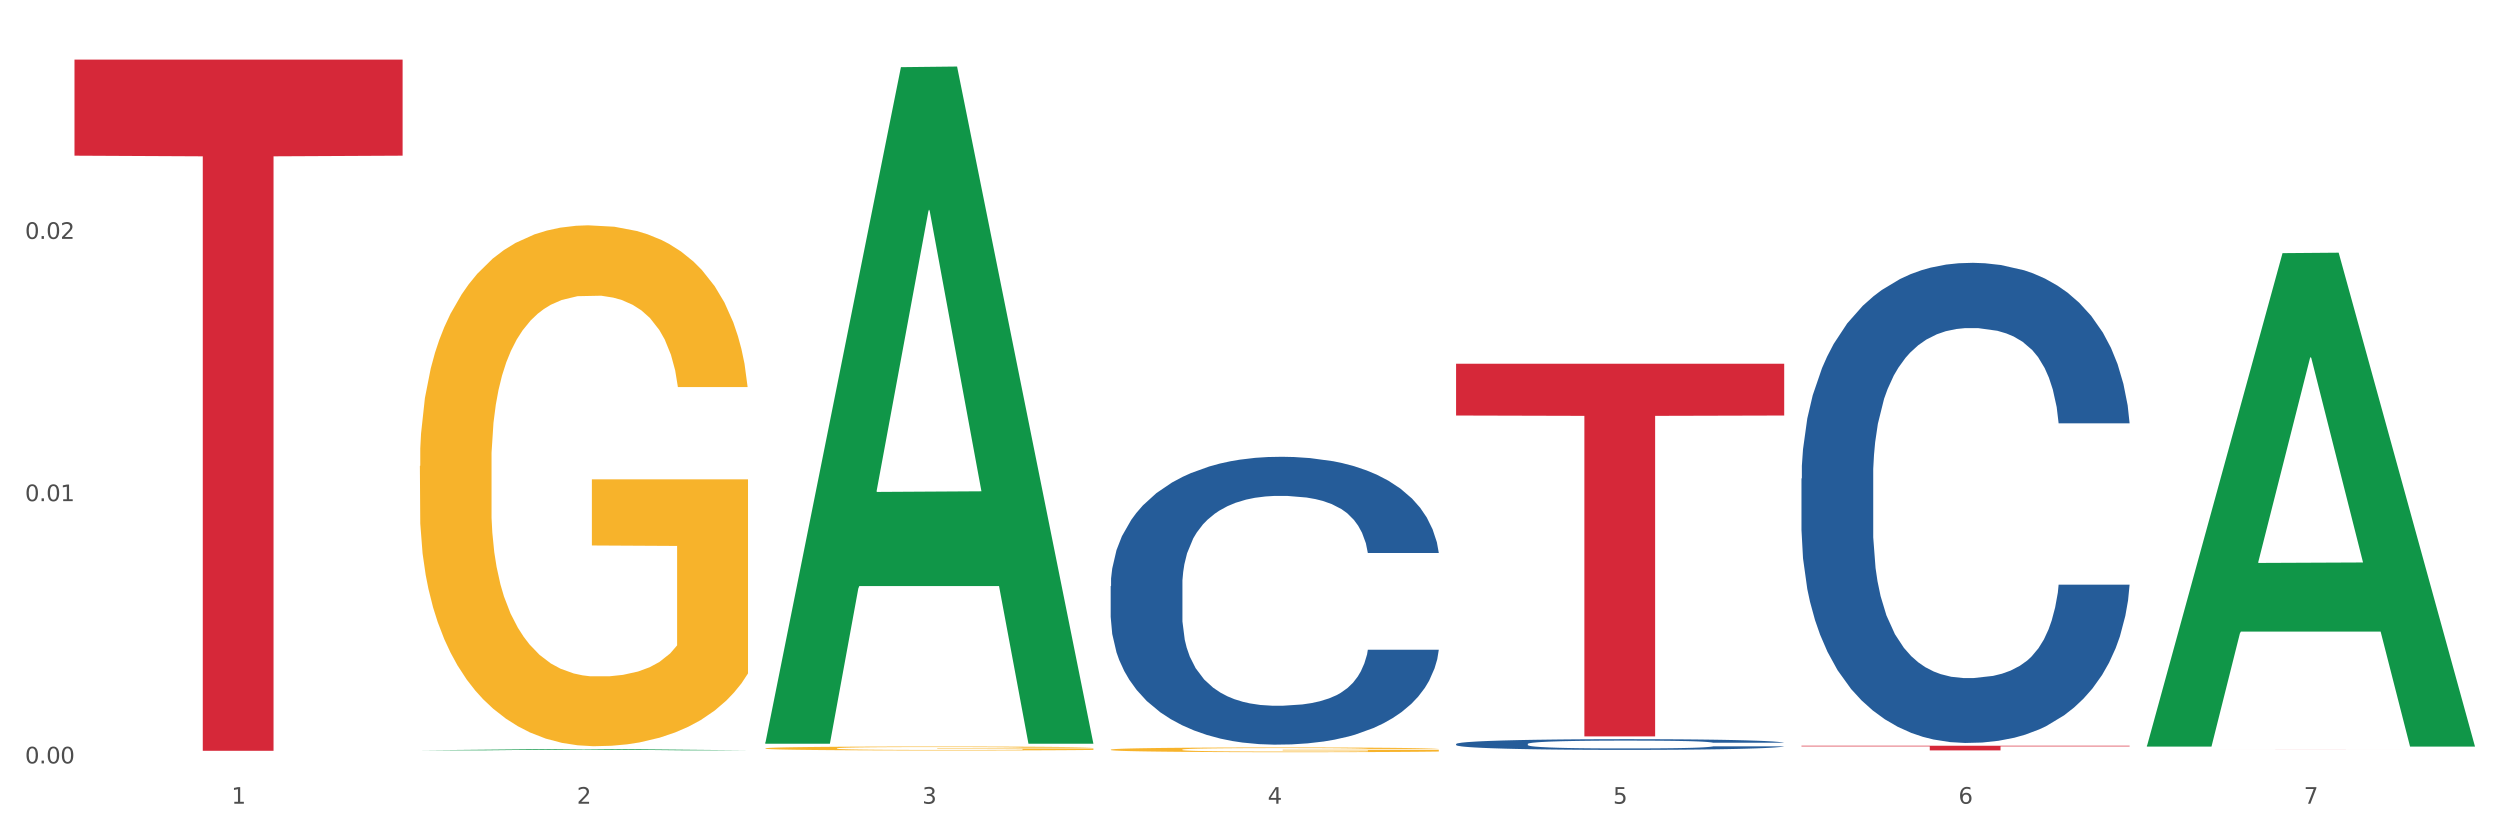
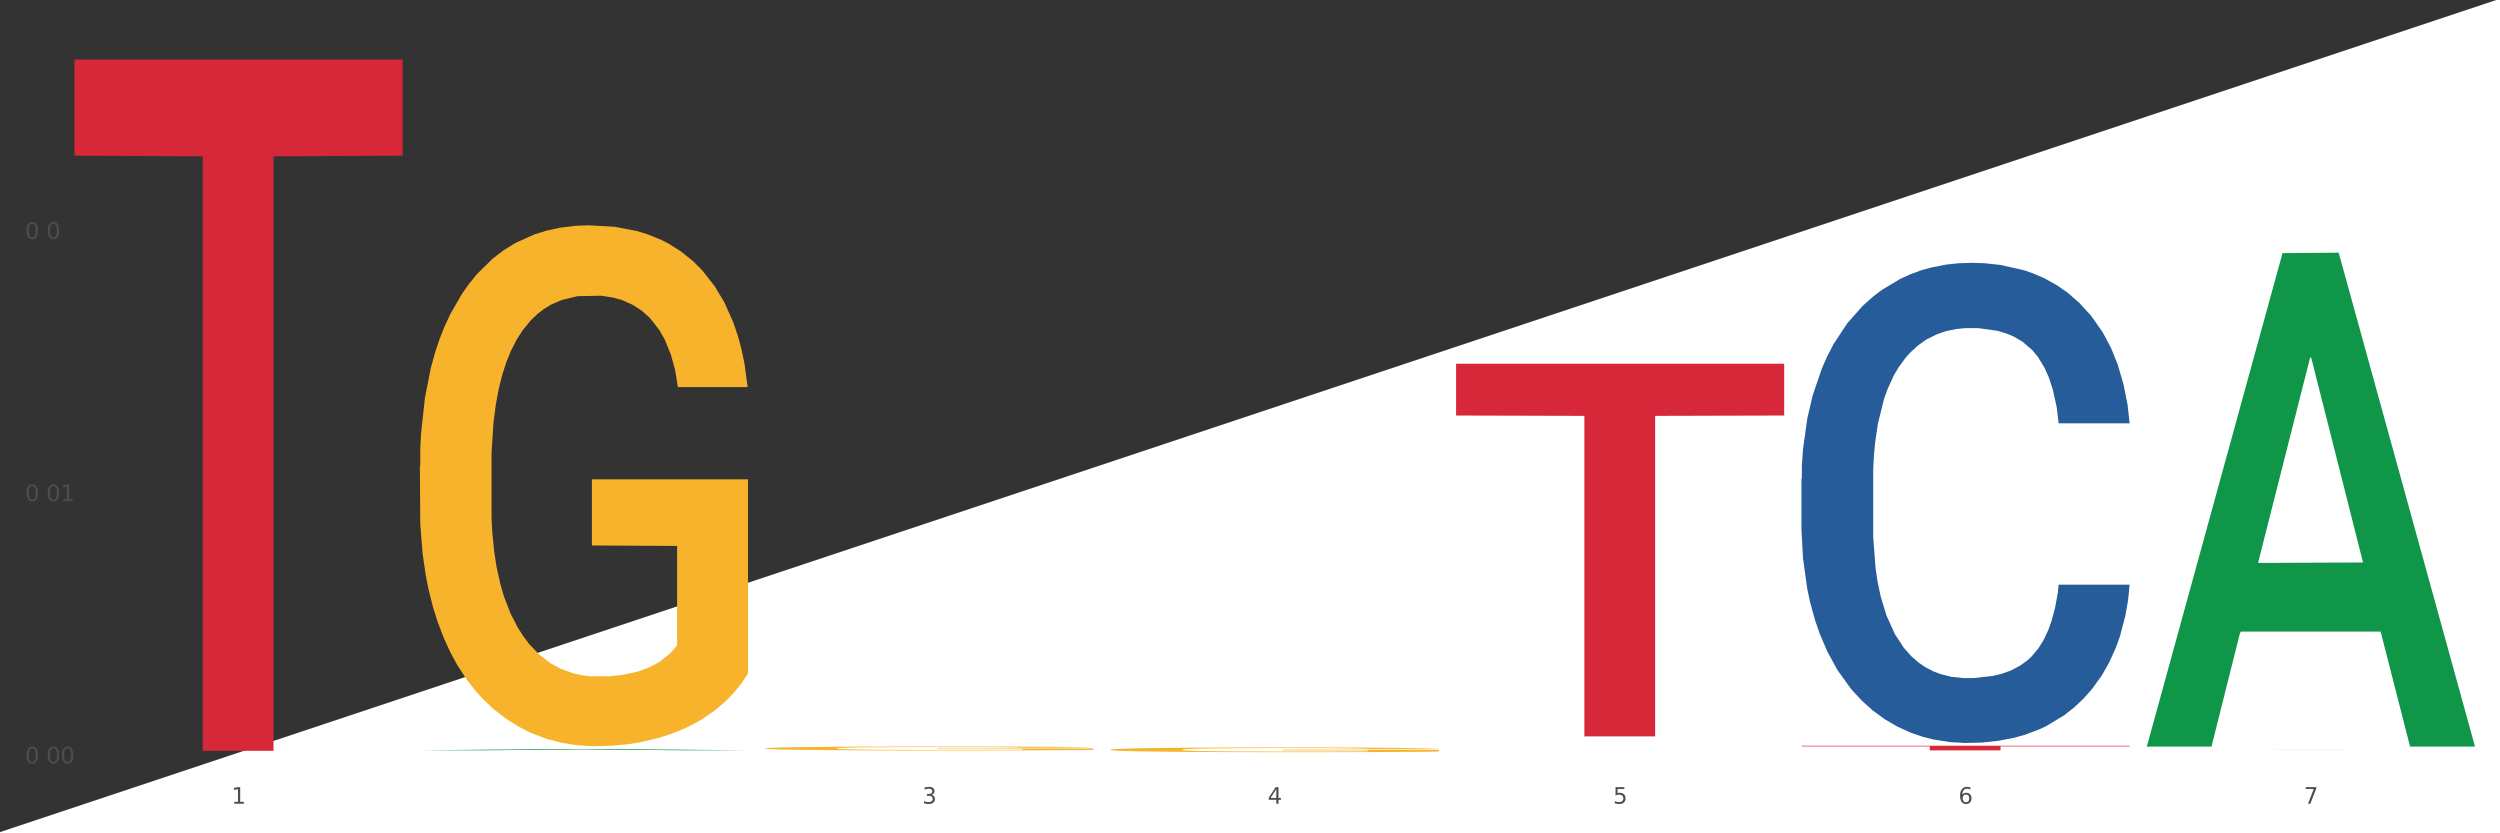
<svg xmlns="http://www.w3.org/2000/svg" xmlns:xlink="http://www.w3.org/1999/xlink" width="1080pt" height="360pt" viewBox="0 0 1080 360" version="1.1">
  <rect x="0" y="0" width="1080" height="360" fill="#333333" stroke="none" />
  <defs>
    <style type="text/css">*{stroke-linejoin: round; stroke-linecap: butt}</style>
  </defs>
  <g id="figure_1">
    <g id="patch_1">
-       <path d="M 0 360  L 1080 360  L 1080 0  L 0 0  z " style="fill: #ffffff; stroke: #ffffff; stroke-linejoin: miter" />
+       <path d="M 0 360  L 1080 360  L 1080 0  z " style="fill: #ffffff; stroke: #ffffff; stroke-linejoin: miter" />
    </g>
    <g id="axes_1">
      <g id="matplotlib.axis_1">
        <g id="xtick_1">
          <g id="text_1">
            <g style="fill: #4d4d4d" transform="translate(99.997 347.204) scale(0.096 -0.096)">
              <defs>
                <path id="DejaVuSans-31" d="M 794 531  L 1825 531  L 1825 4091  L 703 3866  L 703 4441  L 1819 4666  L 2450 4666  L 2450 531  L 3481 531  L 3481 0  L 794 0  L 794 531  z " transform="scale(0.016)" />
              </defs>
              <use xlink:href="#DejaVuSans-31" />
            </g>
          </g>
        </g>
        <g id="xtick_2">
          <g id="text_2">
            <g style="fill: #4d4d4d" transform="translate(249.209 347.204) scale(0.096 -0.096)">
              <defs>
-                 <path id="DejaVuSans-32" d="M 1228 531  L 3431 531  L 3431 0  L 469 0  L 469 531  Q 828 903 1448 1529  Q 2069 2156 2228 2338  Q 2531 2678 2651 2914  Q 2772 3150 2772 3378  Q 2772 3750 2511 3984  Q 2250 4219 1831 4219  Q 1534 4219 1204 4116  Q 875 4013 500 3803  L 500 4441  Q 881 4594 1212 4672  Q 1544 4750 1819 4750  Q 2544 4750 2975 4387  Q 3406 4025 3406 3419  Q 3406 3131 3298 2873  Q 3191 2616 2906 2266  Q 2828 2175 2409 1742  Q 1991 1309 1228 531  z " transform="scale(0.016)" />
-               </defs>
+                 </defs>
              <use xlink:href="#DejaVuSans-32" />
            </g>
          </g>
        </g>
        <g id="xtick_3">
          <g id="text_3">
            <g style="fill: #4d4d4d" transform="translate(398.421 347.204) scale(0.096 -0.096)">
              <defs>
                <path id="DejaVuSans-33" d="M 2597 2516  Q 3050 2419 3304 2112  Q 3559 1806 3559 1356  Q 3559 666 3084 287  Q 2609 -91 1734 -91  Q 1441 -91 1130 -33  Q 819 25 488 141  L 488 750  Q 750 597 1062 519  Q 1375 441 1716 441  Q 2309 441 2620 675  Q 2931 909 2931 1356  Q 2931 1769 2642 2001  Q 2353 2234 1838 2234  L 1294 2234  L 1294 2753  L 1863 2753  Q 2328 2753 2575 2939  Q 2822 3125 2822 3475  Q 2822 3834 2567 4026  Q 2313 4219 1838 4219  Q 1578 4219 1281 4162  Q 984 4106 628 3988  L 628 4550  Q 988 4650 1302 4700  Q 1616 4750 1894 4750  Q 2613 4750 3031 4423  Q 3450 4097 3450 3541  Q 3450 3153 3228 2886  Q 3006 2619 2597 2516  z " transform="scale(0.016)" />
              </defs>
              <use xlink:href="#DejaVuSans-33" />
            </g>
          </g>
        </g>
        <g id="xtick_4">
          <g id="text_4">
            <g style="fill: #4d4d4d" transform="translate(547.634 347.204) scale(0.096 -0.096)">
              <defs>
                <path id="DejaVuSans-34" d="M 2419 4116  L 825 1625  L 2419 1625  L 2419 4116  z M 2253 4666  L 3047 4666  L 3047 1625  L 3713 1625  L 3713 1100  L 3047 1100  L 3047 0  L 2419 0  L 2419 1100  L 313 1100  L 313 1709  L 2253 4666  z " transform="scale(0.016)" />
              </defs>
              <use xlink:href="#DejaVuSans-34" />
            </g>
          </g>
        </g>
        <g id="xtick_5">
          <g id="text_5">
            <g style="fill: #4d4d4d" transform="translate(696.846 347.204) scale(0.096 -0.096)">
              <defs>
                <path id="DejaVuSans-35" d="M 691 4666  L 3169 4666  L 3169 4134  L 1269 4134  L 1269 2991  Q 1406 3038 1543 3061  Q 1681 3084 1819 3084  Q 2600 3084 3056 2656  Q 3513 2228 3513 1497  Q 3513 744 3044 326  Q 2575 -91 1722 -91  Q 1428 -91 1123 -41  Q 819 9 494 109  L 494 744  Q 775 591 1075 516  Q 1375 441 1709 441  Q 2250 441 2565 725  Q 2881 1009 2881 1497  Q 2881 1984 2565 2268  Q 2250 2553 1709 2553  Q 1456 2553 1204 2497  Q 953 2441 691 2322  L 691 4666  z " transform="scale(0.016)" />
              </defs>
              <use xlink:href="#DejaVuSans-35" />
            </g>
          </g>
        </g>
        <g id="xtick_6">
          <g id="text_6">
            <g style="fill: #4d4d4d" transform="translate(846.058 347.204) scale(0.096 -0.096)">
              <defs>
                <path id="DejaVuSans-36" d="M 2113 2584  Q 1688 2584 1439 2293  Q 1191 2003 1191 1497  Q 1191 994 1439 701  Q 1688 409 2113 409  Q 2538 409 2786 701  Q 3034 994 3034 1497  Q 3034 2003 2786 2293  Q 2538 2584 2113 2584  z M 3366 4563  L 3366 3988  Q 3128 4100 2886 4159  Q 2644 4219 2406 4219  Q 1781 4219 1451 3797  Q 1122 3375 1075 2522  Q 1259 2794 1537 2939  Q 1816 3084 2150 3084  Q 2853 3084 3261 2657  Q 3669 2231 3669 1497  Q 3669 778 3244 343  Q 2819 -91 2113 -91  Q 1303 -91 875 529  Q 447 1150 447 2328  Q 447 3434 972 4092  Q 1497 4750 2381 4750  Q 2619 4750 2861 4703  Q 3103 4656 3366 4563  z " transform="scale(0.016)" />
              </defs>
              <use xlink:href="#DejaVuSans-36" />
            </g>
          </g>
        </g>
        <g id="xtick_7">
          <g id="text_7">
            <g style="fill: #4d4d4d" transform="translate(995.27 347.204) scale(0.096 -0.096)">
              <defs>
                <path id="DejaVuSans-37" d="M 525 4666  L 3525 4666  L 3525 4397  L 1831 0  L 1172 0  L 2766 4134  L 525 4134  L 525 4666  z " transform="scale(0.016)" />
              </defs>
              <use xlink:href="#DejaVuSans-37" />
            </g>
          </g>
        </g>
        <g id="xtick_8" />
        <g id="xtick_9" />
        <g id="xtick_10" />
        <g id="xtick_11" />
        <g id="xtick_12" />
        <g id="xtick_13" />
      </g>
      <g id="matplotlib.axis_2">
        <g id="ytick_1">
          <g id="text_8">
            <g style="fill: #4d4d4d" transform="translate(10.8 329.798) scale(0.096 -0.096)">
              <defs>
                <path id="DejaVuSans-30" d="M 2034 4250  Q 1547 4250 1301 3770  Q 1056 3291 1056 2328  Q 1056 1369 1301 889  Q 1547 409 2034 409  Q 2525 409 2770 889  Q 3016 1369 3016 2328  Q 3016 3291 2770 3770  Q 2525 4250 2034 4250  z M 2034 4750  Q 2819 4750 3233 4129  Q 3647 3509 3647 2328  Q 3647 1150 3233 529  Q 2819 -91 2034 -91  Q 1250 -91 836 529  Q 422 1150 422 2328  Q 422 3509 836 4129  Q 1250 4750 2034 4750  z " transform="scale(0.016)" />
-                 <path id="DejaVuSans-2e" d="M 684 794  L 1344 794  L 1344 0  L 684 0  L 684 794  z " transform="scale(0.016)" />
              </defs>
              <use xlink:href="#DejaVuSans-30" />
              <use xlink:href="#DejaVuSans-2e" transform="translate(63.623 0)" />
              <use xlink:href="#DejaVuSans-30" transform="translate(95.41 0)" />
              <use xlink:href="#DejaVuSans-30" transform="translate(159.033 0)" />
            </g>
          </g>
        </g>
        <g id="ytick_2">
          <g id="text_9">
            <g style="fill: #4d4d4d" transform="translate(10.8 216.499) scale(0.096 -0.096)">
              <use xlink:href="#DejaVuSans-30" />
              <use xlink:href="#DejaVuSans-2e" transform="translate(63.623 0)" />
              <use xlink:href="#DejaVuSans-30" transform="translate(95.41 0)" />
              <use xlink:href="#DejaVuSans-31" transform="translate(159.033 0)" />
            </g>
          </g>
        </g>
        <g id="ytick_3">
          <g id="text_10">
            <g style="fill: #4d4d4d" transform="translate(10.8 103.2) scale(0.096 -0.096)">
              <use xlink:href="#DejaVuSans-30" />
              <use xlink:href="#DejaVuSans-2e" transform="translate(63.623 0)" />
              <use xlink:href="#DejaVuSans-30" transform="translate(95.41 0)" />
              <use xlink:href="#DejaVuSans-32" transform="translate(159.033 0)" />
            </g>
          </g>
        </g>
        <g id="ytick_4" />
        <g id="ytick_5" />
        <g id="ytick_6" />
      </g>
      <g id="PolyCollection_1">
        <path d="M 181.387 324.139  L 181.533 324.138  L 239.988 323.575  L 264.246 323.574  L 323.139 324.14  L 295.081 324.14  L 282.367 324.008  L 222.013 324.008  L 221.575 324.01  L 209.299 324.14  L 181.387 324.14  L 181.387 324.139  L 229.612 323.93  L 274.768 323.929  L 252.409 323.695  L 252.117 323.694  L 251.825 323.695  L 229.466 323.929  L 229.612 323.93  L 181.387 324.139  z " clip-path="url(#p4989a542a0)" style="fill: #109648" />
        <path d="M 330.599 323.286  L 330.767 323.284  L 330.767 323.228  L 331.102 323.179  L 332.775 323.062  L 335.285 322.965  L 337.126 322.913  L 338.967 322.871  L 341.143 322.829  L 343.821 322.785  L 348.674 322.721  L 351.686 322.688  L 355.368 322.653  L 362.063 322.603  L 366.916 322.575  L 371.937 322.552  L 380.137 322.523  L 385.493 322.511  L 391.183 322.501  L 398.044 322.495  L 403.233 322.494  L 414.613 322.498  L 424.32 322.512  L 429.006 322.523  L 435.03 322.542  L 438.21 322.555  L 443.398 322.58  L 448.754 322.613  L 452.436 322.641  L 457.958 322.694  L 462.142 322.747  L 465.992 322.813  L 468 322.858  L 469.506 322.901  L 470.845 322.949  L 472.184 323.026  L 442.059 323.026  L 440.888 322.971  L 439.047 322.92  L 436.369 322.869  L 434.026 322.838  L 430.01 322.799  L 426.328 322.774  L 422.479 322.755  L 417.793 322.739  L 414.111 322.732  L 408.923 322.725  L 398.714 322.727  L 391.852 322.739  L 387.166 322.755  L 384.154 322.769  L 381.476 322.785  L 378.464 322.807  L 374.949 322.84  L 372.439 322.869  L 369.928 322.907  L 367.92 322.945  L 366.079 322.988  L 364.573 323.035  L 363.401 323.084  L 362.397 323.143  L 361.561 323.242  L 361.561 323.457  L 361.895 323.505  L 362.732 323.569  L 363.736 323.618  L 365.41 323.676  L 366.916 323.715  L 369.761 323.771  L 372.941 323.818  L 375.451 323.848  L 377.962 323.873  L 382.313 323.908  L 387.166 323.936  L 391.35 323.953  L 397.04 323.969  L 400.89 323.975  L 404.237 323.978  L 412.437 323.978  L 418.295 323.973  L 424.822 323.962  L 429.842 323.948  L 434.026 323.931  L 438.712 323.903  L 441.725 323.876  L 441.725 323.549  L 404.906 323.547  L 404.906 323.33  L 472.351 323.33  L 472.351 323.969  L 469.506 324.002  L 466.326 324.031  L 462.979 324.058  L 457.958 324.091  L 451.933 324.122  L 446.578 324.144  L 440.888 324.163  L 434.194 324.18  L 425.491 324.196  L 420.136 324.202  L 413.441 324.207  L 405.576 324.208  L 398.714 324.205  L 392.02 324.197  L 384.991 324.183  L 378.129 324.163  L 372.941 324.142  L 367.753 324.117  L 362.23 324.085  L 357.879 324.053  L 354.532 324.025  L 350.85 323.989  L 346.833 323.942  L 343.821 323.9  L 341.143 323.856  L 338.298 323.8  L 336.29 323.751  L 334.281 323.69  L 333.11 323.645  L 331.771 323.574  L 330.767 323.475  L 330.599 323.286  z " clip-path="url(#p4989a542a0)" style="fill: #f7b32b" />
        <path d="M 479.812 323.846  L 479.979 323.844  L 479.979 323.777  L 480.314 323.719  L 481.987 323.578  L 484.498 323.462  L 486.339 323.4  L 488.18 323.35  L 490.355 323.299  L 493.033 323.247  L 497.886 323.17  L 500.899 323.13  L 504.581 323.089  L 511.275 323.029  L 516.128 322.996  L 521.149 322.968  L 529.349 322.934  L 534.705 322.919  L 540.395 322.908  L 547.257 322.9  L 552.445 322.898  L 563.825 322.904  L 573.532 322.921  L 578.218 322.934  L 584.243 322.956  L 587.422 322.971  L 592.61 323.001  L 597.966 323.041  L 601.648 323.074  L 607.171 323.138  L 611.355 323.202  L 615.204 323.28  L 617.212 323.335  L 618.718 323.385  L 620.057 323.443  L 621.396 323.535  L 591.272 323.535  L 590.1 323.47  L 588.259 323.408  L 585.581 323.348  L 583.238 323.31  L 579.222 323.264  L 575.54 323.234  L 571.691 323.211  L 567.005 323.192  L 563.323 323.183  L 558.135 323.175  L 547.926 323.177  L 541.064 323.192  L 536.378 323.211  L 533.366 323.228  L 530.688 323.247  L 527.676 323.273  L 524.161 323.312  L 521.651 323.348  L 519.141 323.393  L 517.132 323.438  L 515.291 323.49  L 513.785 323.546  L 512.614 323.604  L 511.61 323.676  L 510.773 323.794  L 510.773 324.05  L 511.108 324.108  L 511.944 324.185  L 512.948 324.243  L 514.622 324.313  L 516.128 324.359  L 518.973 324.427  L 522.153 324.483  L 524.663 324.519  L 527.174 324.549  L 531.525 324.59  L 536.378 324.624  L 540.562 324.644  L 546.253 324.663  L 550.102 324.67  L 553.449 324.674  L 561.649 324.674  L 567.507 324.669  L 574.034 324.655  L 579.055 324.639  L 583.238 324.618  L 587.924 324.584  L 590.937 324.552  L 590.937 324.161  L 554.118 324.159  L 554.118 323.899  L 621.563 323.899  L 621.563 324.663  L 618.718 324.702  L 615.538 324.738  L 612.191 324.77  L 607.171 324.809  L 601.146 324.846  L 595.79 324.873  L 590.1 324.895  L 583.406 324.916  L 574.703 324.935  L 569.348 324.942  L 562.654 324.948  L 554.788 324.95  L 547.926 324.946  L 541.232 324.936  L 534.203 324.92  L 527.341 324.895  L 522.153 324.871  L 516.965 324.841  L 511.442 324.802  L 507.091 324.764  L 503.744 324.73  L 500.062 324.687  L 496.045 324.631  L 493.033 324.58  L 490.355 324.528  L 487.51 324.461  L 485.502 324.402  L 483.494 324.329  L 482.322 324.275  L 480.983 324.191  L 479.979 324.073  L 479.812 323.846  z " clip-path="url(#p4989a542a0)" style="fill: #f7b32b" />
        <path d="M 32.175 25.759  L 173.927 25.759  L 173.927 67.252  L 118.167 67.532  L 118.167 324.335  L 87.599 324.335  L 87.599 67.532  L 32.175 67.252  L 32.175 26.04  L 32.175 25.759  z " clip-path="url(#p4989a542a0)" style="fill: #d62839" />
        <path d="M 629.024 157.133  L 770.776 157.133  L 770.776 179.504  L 715.015 179.656  L 715.015 318.117  L 684.448 318.117  L 684.448 179.656  L 629.024 179.504  L 629.024 157.284  L 629.024 157.133  z " clip-path="url(#p4989a542a0)" style="fill: #d62839" />
        <path d="M 778.236 322.17  L 919.988 322.17  L 919.988 322.45  L 864.228 322.452  L 864.228 324.186  L 833.66 324.186  L 833.66 322.452  L 778.236 322.45  L 778.236 322.172  L 778.236 322.17  z " clip-path="url(#p4989a542a0)" style="fill: #d62839" />
        <path d="M 927.448 323.725  L 1069.2 323.725  L 1069.2 323.729  L 1013.44 323.729  L 1013.44 323.75  L 982.873 323.75  L 982.873 323.729  L 927.448 323.729  L 927.448 323.725  L 927.448 323.725  z " clip-path="url(#p4989a542a0)" style="fill: #d62839" />
        <path d="M 778.236 206.738  L 778.404 206.549  L 778.404 201.245  L 778.906 194.046  L 780.749 180.785  L 783.095 170.745  L 787.117 159  L 789.295 154.075  L 792.143 148.581  L 798.008 139.678  L 804.71 132.1  L 809.401 127.933  L 812.92 125.28  L 820.795 120.545  L 825.319 118.461  L 830.011 116.756  L 834.032 115.619  L 840.734 114.293  L 846.096 113.725  L 852.296 113.535  L 857.49 113.725  L 864.359 114.483  L 874.413 116.756  L 878.267 118.082  L 883.461 120.355  L 888.823 123.386  L 893.179 126.417  L 898.206 130.774  L 903.4 136.457  L 908.426 143.656  L 911.945 150.286  L 914.794 157.295  L 917.307 165.82  L 919.15 175.102  L 919.988 182.869  L 889.325 182.869  L 888.487 175.86  L 886.812 168.283  L 885.136 163.168  L 883.293 159  L 880.445 154.264  L 877.931 151.233  L 873.743 147.634  L 869.889 145.361  L 866.705 144.035  L 862.851 142.898  L 854.641 141.761  L 848.777 141.761  L 845.091 142.14  L 840.567 143.087  L 836.713 144.414  L 832.189 146.687  L 828.67 149.149  L 825.152 152.37  L 823.141 154.643  L 820.125 158.811  L 818.114 162.221  L 815.433 168.093  L 813.925 172.261  L 811.245 183.059  L 810.072 191.015  L 809.569 196.509  L 809.234 202.571  L 809.234 232.123  L 810.239 245.383  L 811.077 251.066  L 812.417 257.507  L 814.931 265.842  L 818.617 273.988  L 822.471 279.861  L 825.654 283.46  L 828.67 286.112  L 831.686 288.196  L 835.372 290.09  L 838.388 291.227  L 842.912 292.364  L 848.274 292.932  L 852.463 292.932  L 861.008 291.985  L 864.862 291.037  L 868.548 289.711  L 872.57 287.628  L 875.753 285.354  L 877.596 283.649  L 880.612 280.05  L 882.958 276.261  L 884.969 271.904  L 886.309 268.116  L 887.817 262.433  L 888.99 255.992  L 889.325 252.582  L 919.988 252.582  L 919.318 259.402  L 918.145 266.032  L 915.799 274.935  L 913.956 280.05  L 911.107 286.302  L 908.091 291.606  L 903.902 297.478  L 900.049 301.835  L 896.027 305.624  L 891.671 309.034  L 883.796 313.77  L 880.947 315.096  L 874.915 317.369  L 870.224 318.695  L 863.354 320.021  L 856.317 320.779  L 848.944 320.968  L 842.41 320.59  L 835.205 319.453  L 830.681 318.316  L 825.654 316.611  L 819.79 313.959  L 814.26 310.739  L 809.066 306.95  L 804.207 302.593  L 799.683 297.668  L 793.819 289.522  L 789.462 281.566  L 786.279 274.178  L 784.101 267.926  L 781.922 259.97  L 780.749 254.476  L 778.906 241.216  L 778.236 228.902  L 778.236 206.738  z " clip-path="url(#p4989a542a0)" style="fill: #255c99" />
        <path d="M 181.387 201.322  L 181.555 201.117  L 181.555 193.718  L 181.889 187.347  L 183.563 171.933  L 186.073 159.191  L 187.914 152.409  L 189.755 146.86  L 191.931 141.311  L 194.608 135.557  L 199.462 127.13  L 202.474 122.814  L 206.156 118.293  L 212.85 111.716  L 217.704 108.017  L 222.724 104.934  L 230.925 101.235  L 236.28 99.591  L 241.971 98.358  L 248.832 97.536  L 254.02 97.33  L 265.401 97.947  L 275.107 99.796  L 279.793 101.235  L 285.818 103.701  L 288.998 105.345  L 294.186 108.634  L 299.541 112.95  L 303.223 116.649  L 308.746 123.636  L 312.93 130.624  L 316.779 139.256  L 318.788 145.216  L 320.294 150.765  L 321.633 157.136  L 322.971 167.206  L 292.847 167.206  L 291.676 160.013  L 289.835 153.231  L 287.157 146.655  L 284.814 142.544  L 280.797 137.406  L 277.116 134.118  L 273.266 131.652  L 268.58 129.597  L 264.899 128.569  L 259.71 127.747  L 249.502 127.952  L 242.64 129.597  L 237.954 131.652  L 234.942 133.501  L 232.264 135.557  L 229.251 138.434  L 225.737 142.75  L 223.227 146.655  L 220.716 151.587  L 218.708 156.519  L 216.867 162.274  L 215.361 168.439  L 214.189 174.811  L 213.185 182.62  L 212.348 195.568  L 212.348 223.724  L 212.683 230.095  L 213.52 238.521  L 214.524 244.892  L 216.198 252.496  L 217.704 257.634  L 220.549 265.033  L 223.729 271.199  L 226.239 275.103  L 228.749 278.392  L 233.101 282.913  L 237.954 286.612  L 242.138 288.873  L 247.828 290.928  L 251.677 291.75  L 255.024 292.161  L 263.225 292.161  L 269.082 291.545  L 275.609 290.106  L 280.63 288.257  L 284.814 285.996  L 289.5 282.297  L 292.512 278.803  L 292.512 235.849  L 255.694 235.644  L 255.694 207.077  L 323.139 207.077  L 323.139 290.928  L 320.294 295.244  L 317.114 299.149  L 313.767 302.643  L 308.746 306.959  L 302.721 311.069  L 297.366 313.946  L 291.676 316.413  L 284.981 318.673  L 276.279 320.728  L 270.923 321.551  L 264.229 322.167  L 256.363 322.373  L 249.502 321.962  L 242.807 320.934  L 235.778 319.084  L 228.917 316.413  L 223.729 313.741  L 218.541 310.453  L 213.018 306.137  L 208.666 302.026  L 205.319 298.327  L 201.637 293.6  L 197.621 287.434  L 194.608 281.886  L 191.931 276.131  L 189.086 268.732  L 187.077 262.361  L 185.069 254.346  L 183.898 248.386  L 182.559 239.138  L 181.555 226.19  L 181.387 201.322  z " clip-path="url(#p4989a542a0)" style="fill: #f7b32b" />
-         <path d="M 479.812 253.207  L 479.979 253.094  L 479.979 249.913  L 480.482 245.597  L 482.325 237.647  L 484.671 231.627  L 488.692 224.585  L 490.87 221.632  L 493.719 218.338  L 499.583 213  L 506.285 208.456  L 510.977 205.958  L 514.496 204.367  L 522.371 201.528  L 526.895 200.278  L 531.586 199.256  L 535.608 198.575  L 542.31 197.78  L 547.672 197.439  L 553.871 197.325  L 559.065 197.439  L 565.935 197.893  L 575.988 199.256  L 579.842 200.051  L 585.036 201.414  L 590.398 203.232  L 594.754 205.049  L 599.781 207.661  L 604.975 211.069  L 610.002 215.385  L 613.521 219.36  L 616.369 223.563  L 618.882 228.674  L 620.726 234.239  L 621.563 238.896  L 590.901 238.896  L 590.063 234.694  L 588.387 230.15  L 586.712 227.084  L 584.869 224.585  L 582.02 221.745  L 579.507 219.928  L 575.318 217.77  L 571.464 216.407  L 568.281 215.612  L 564.427 214.93  L 556.217 214.249  L 550.352 214.249  L 546.666 214.476  L 542.142 215.044  L 538.288 215.839  L 533.764 217.202  L 530.246 218.679  L 526.727 220.609  L 524.716 221.972  L 521.7 224.471  L 519.69 226.516  L 517.009 230.037  L 515.501 232.535  L 512.82 239.01  L 511.647 243.78  L 511.144 247.074  L 510.809 250.708  L 510.809 268.427  L 511.815 276.378  L 512.652 279.785  L 513.993 283.647  L 516.506 288.645  L 520.192 293.529  L 524.046 297.05  L 527.23 299.208  L 530.246 300.798  L 533.262 302.047  L 536.948 303.183  L 539.964 303.864  L 544.488 304.546  L 549.85 304.887  L 554.039 304.887  L 562.584 304.319  L 566.438 303.751  L 570.124 302.956  L 574.145 301.706  L 577.329 300.343  L 579.172 299.321  L 582.188 297.163  L 584.534 294.892  L 586.544 292.279  L 587.885 290.008  L 589.393 286.6  L 590.566 282.738  L 590.901 280.694  L 621.563 280.694  L 620.893 284.783  L 619.72 288.758  L 617.374 294.096  L 615.531 297.163  L 612.683 300.911  L 609.667 304.092  L 605.478 307.613  L 601.624 310.225  L 597.603 312.497  L 593.246 314.541  L 585.371 317.381  L 582.523 318.176  L 576.491 319.539  L 571.799 320.334  L 564.93 321.129  L 557.892 321.583  L 550.52 321.697  L 543.985 321.469  L 536.78 320.788  L 532.256 320.107  L 527.23 319.084  L 521.365 317.494  L 515.836 315.563  L 510.642 313.292  L 505.783 310.679  L 501.259 307.726  L 495.394 302.842  L 491.038 298.072  L 487.854 293.642  L 485.676 289.894  L 483.498 285.124  L 482.325 281.83  L 480.482 273.879  L 479.812 266.496  L 479.812 253.207  z " clip-path="url(#p4989a542a0)" style="fill: #255c99" />
-         <path d="M 629.024 321.398  L 629.191 321.394  L 629.191 321.275  L 629.694 321.115  L 631.537 320.819  L 633.883 320.595  L 637.904 320.333  L 640.083 320.223  L 642.931 320.1  L 648.795 319.902  L 655.498 319.733  L 660.189 319.64  L 663.708 319.58  L 671.583 319.475  L 676.107 319.428  L 680.798 319.39  L 684.82 319.365  L 691.522 319.335  L 696.884 319.323  L 703.083 319.318  L 708.277 319.323  L 715.147 319.339  L 725.201 319.39  L 729.054 319.42  L 734.249 319.47  L 739.61 319.538  L 743.967 319.606  L 748.993 319.703  L 754.188 319.83  L 759.214 319.99  L 762.733 320.138  L 765.581 320.295  L 768.095 320.485  L 769.938 320.692  L 770.776 320.865  L 740.113 320.865  L 739.275 320.709  L 737.6 320.54  L 735.924 320.426  L 734.081 320.333  L 731.233 320.227  L 728.719 320.159  L 724.53 320.079  L 720.677 320.028  L 717.493 319.999  L 713.639 319.973  L 705.429 319.948  L 699.565 319.948  L 695.878 319.957  L 691.354 319.978  L 687.501 320.007  L 682.977 320.058  L 679.458 320.113  L 675.939 320.185  L 673.929 320.235  L 670.913 320.328  L 668.902 320.405  L 666.221 320.536  L 664.713 320.629  L 662.032 320.869  L 660.859 321.047  L 660.357 321.17  L 660.022 321.305  L 660.022 321.964  L 661.027 322.26  L 661.865 322.387  L 663.205 322.531  L 665.718 322.717  L 669.405 322.898  L 673.258 323.029  L 676.442 323.11  L 679.458 323.169  L 682.474 323.215  L 686.16 323.258  L 689.176 323.283  L 693.7 323.308  L 699.062 323.321  L 703.251 323.321  L 711.796 323.3  L 715.65 323.279  L 719.336 323.249  L 723.357 323.203  L 726.541 323.152  L 728.384 323.114  L 731.4 323.034  L 733.746 322.949  L 735.757 322.852  L 737.097 322.767  L 738.605 322.64  L 739.778 322.497  L 740.113 322.421  L 770.776 322.421  L 770.105 322.573  L 768.932 322.721  L 766.587 322.919  L 764.744 323.034  L 761.895 323.173  L 758.879 323.291  L 754.69 323.422  L 750.836 323.52  L 746.815 323.604  L 742.459 323.68  L 734.584 323.786  L 731.735 323.815  L 725.703 323.866  L 721.012 323.896  L 714.142 323.925  L 707.105 323.942  L 699.732 323.947  L 693.198 323.938  L 685.993 323.913  L 681.469 323.887  L 676.442 323.849  L 670.578 323.79  L 665.048 323.718  L 659.854 323.634  L 654.995 323.537  L 650.471 323.427  L 644.607 323.245  L 640.25 323.067  L 637.067 322.903  L 634.888 322.763  L 632.71 322.586  L 631.537 322.463  L 629.694 322.167  L 629.024 321.892  L 629.024 321.398  z " clip-path="url(#p4989a542a0)" style="fill: #255c99" />
-         <path d="M 330.599 320.743  L 330.746 320.468  L 389.2 29.015  L 413.458 28.74  L 472.351 321.292  L 444.293 321.292  L 431.579 253.167  L 371.225 253.167  L 370.787 254.266  L 358.511 321.292  L 330.599 321.292  L 330.599 320.743  L 378.824 212.512  L 423.98 212.237  L 401.621 91.096  L 401.329 90.547  L 401.037 91.371  L 378.678 212.237  L 378.824 212.512  L 330.599 320.743  z " clip-path="url(#p4989a542a0)" style="fill: #109648" />
        <path d="M 927.448 322.123  L 927.595 321.923  L 986.049 109.357  L 1010.307 109.157  L 1069.2 322.524  L 1041.142 322.524  L 1028.428 272.838  L 968.074 272.838  L 967.636 273.64  L 955.36 322.524  L 927.448 322.524  L 927.448 322.123  L 975.673 243.187  L 1020.829 242.987  L 998.47 154.635  L 998.178 154.234  L 997.886 154.835  L 975.527 242.987  L 975.673 243.187  L 927.448 322.123  z " clip-path="url(#p4989a542a0)" style="fill: #109648" />
      </g>
    </g>
  </g>
  <defs>
    <clipPath id="p4989a542a0">
      <rect x="32.175" y="10.8" width="1037.025" height="329.109" />
    </clipPath>
  </defs>
</svg>